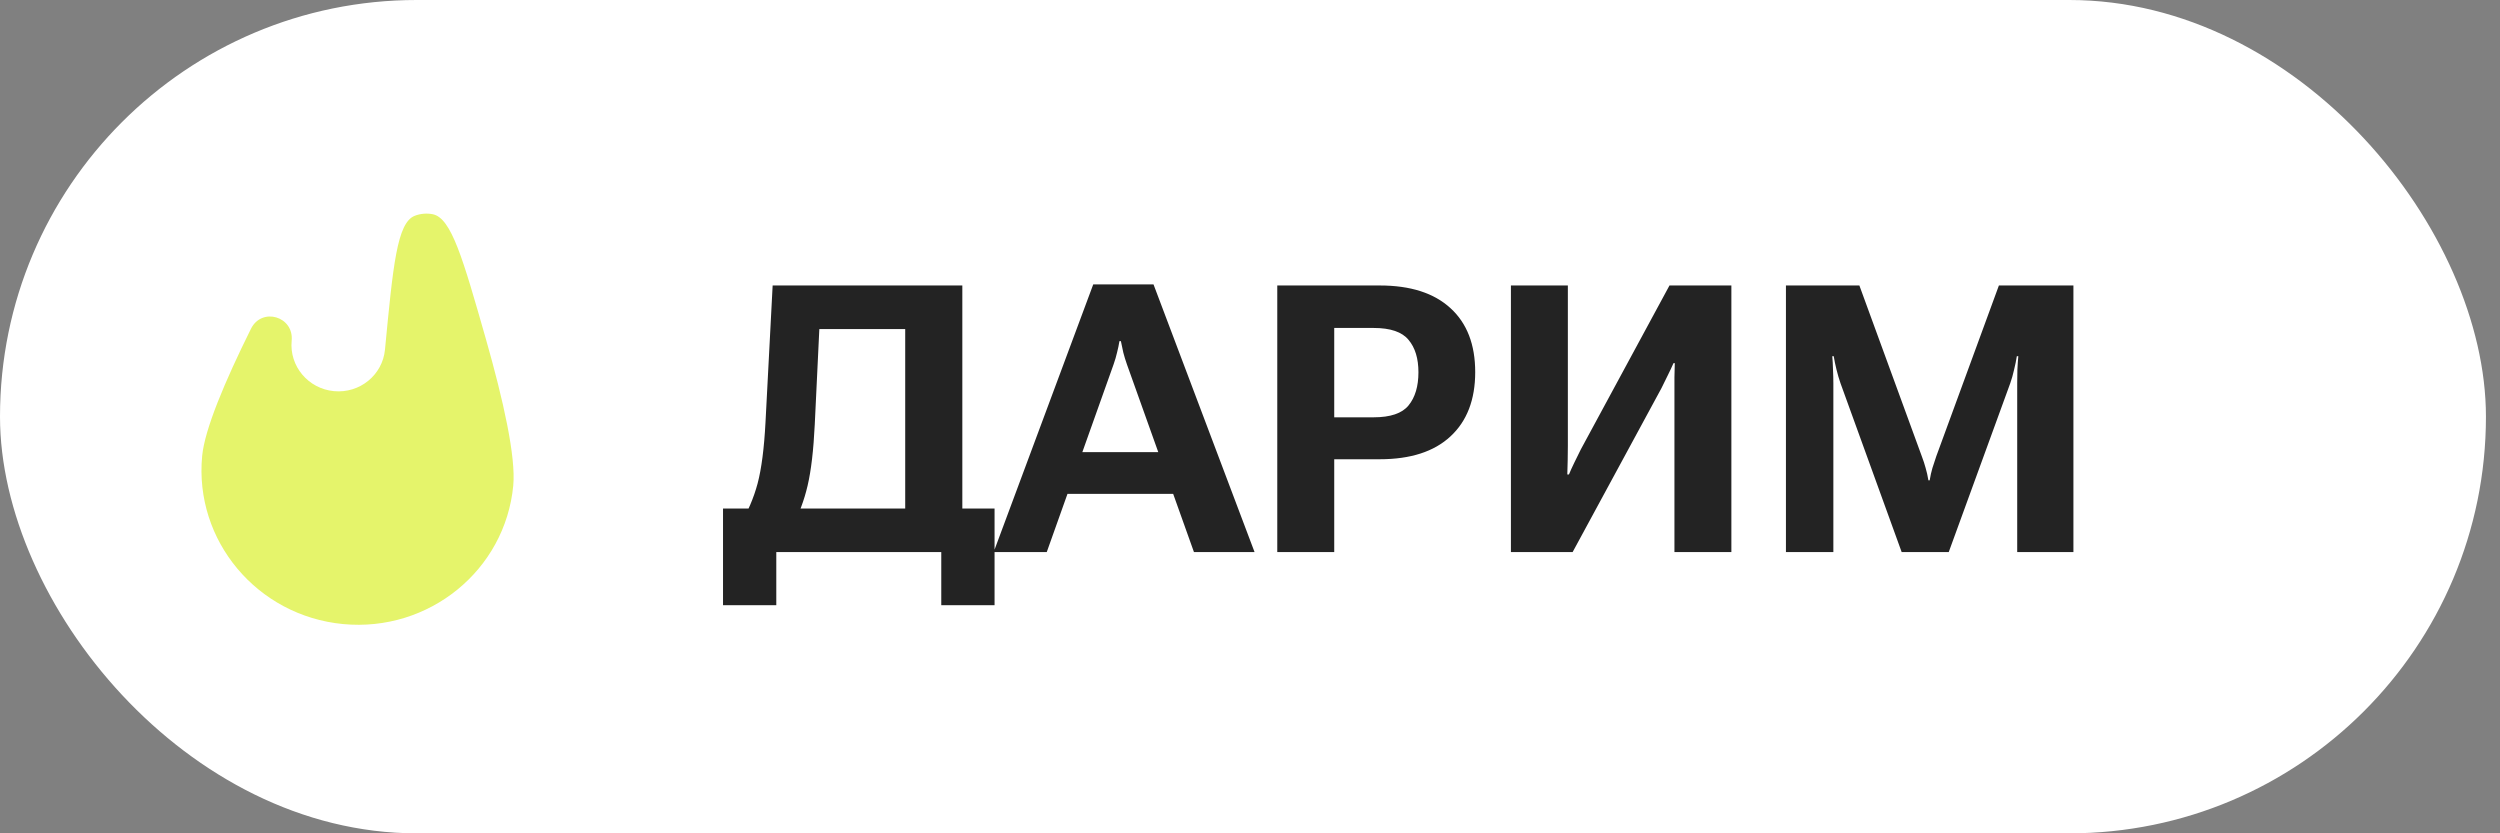
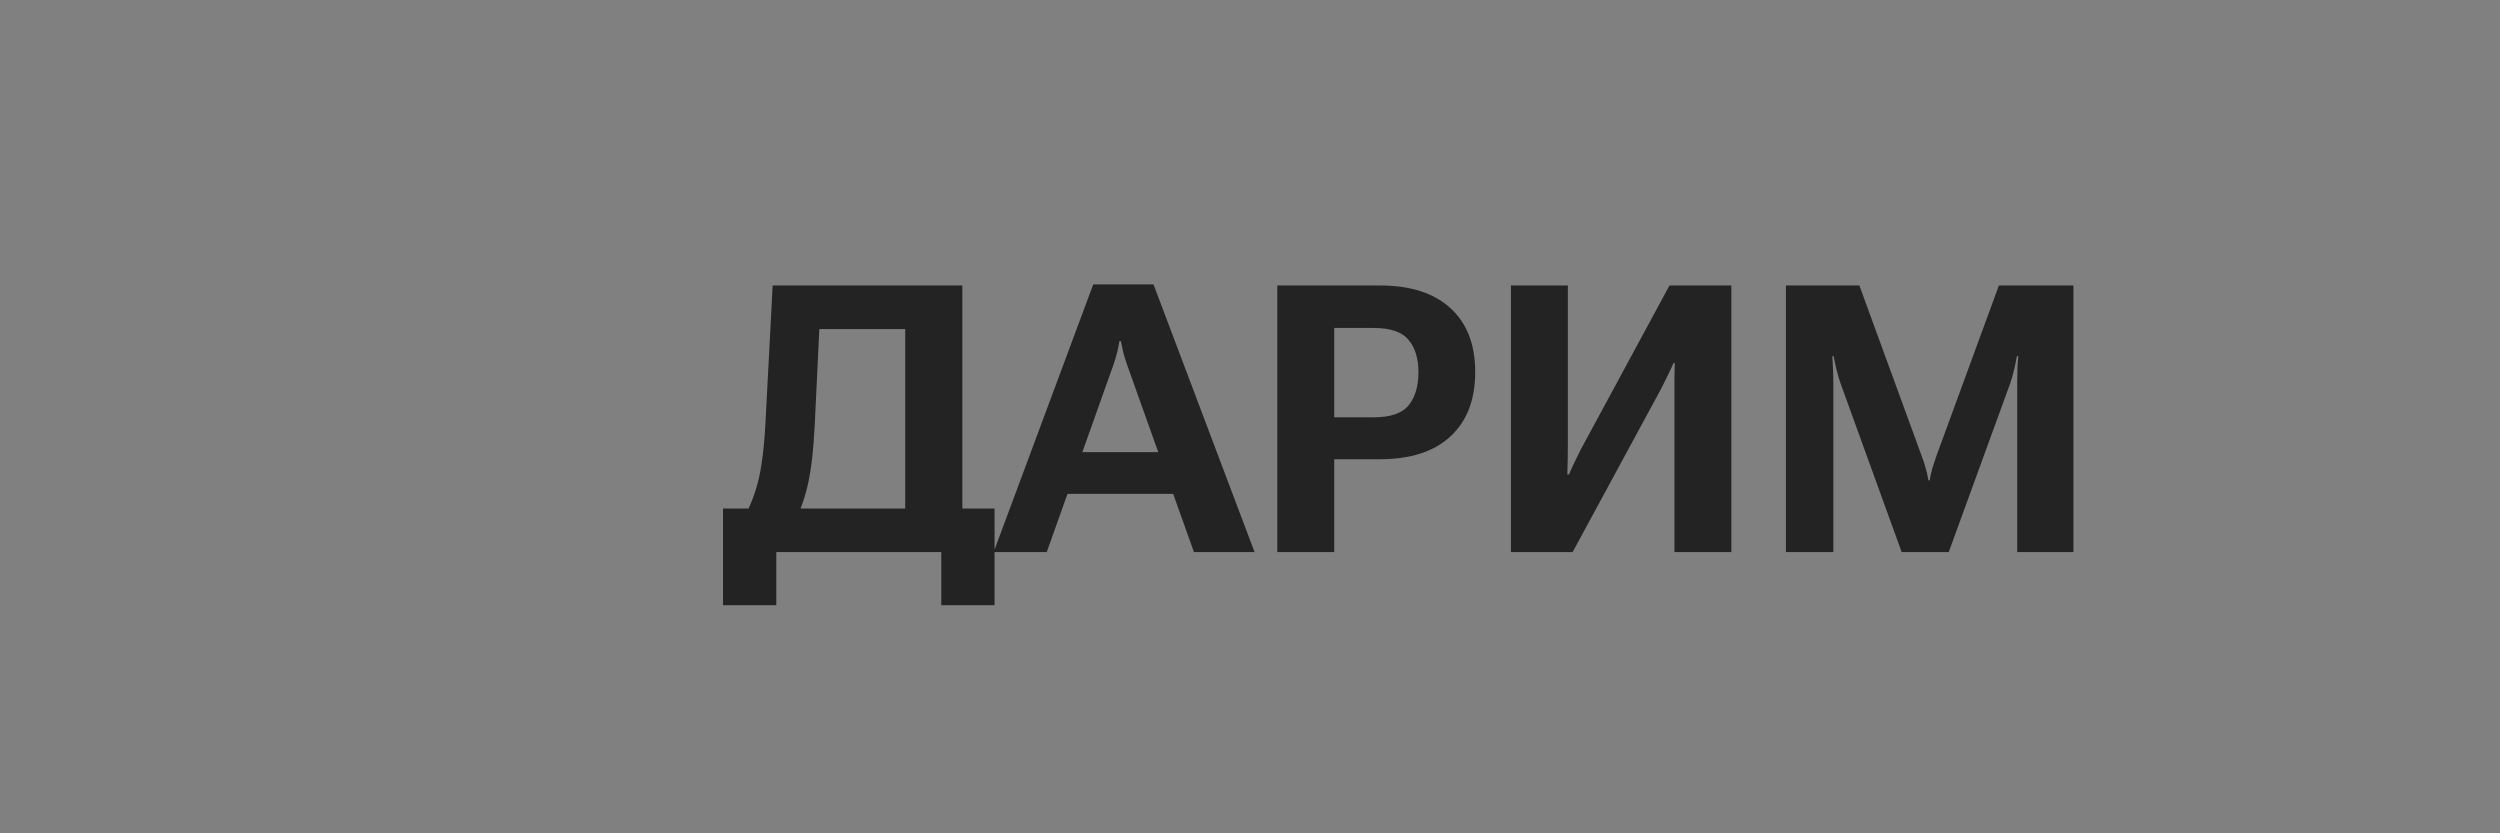
<svg xmlns="http://www.w3.org/2000/svg" width="120" height="40" viewBox="0 0 120 40" fill="none">
  <rect x="0" y="0" width="120" height="40" fill="#808080" stroke="none" />
-   <rect width="119.325" height="40" rx="20" fill="white" />
-   <path d="M14 16.354C14.111 15.189 12.569 14.73 12.047 15.78C10.786 18.32 9.826 20.608 9.704 21.883C9.315 25.946 12.343 29.56 16.466 29.955C20.589 30.349 24.247 27.374 24.636 23.311C24.767 21.941 24.169 19.24 23.319 16.26C22.217 12.4 21.666 10.47 20.777 10.284C20.492 10.225 20.172 10.252 19.903 10.36C19.061 10.696 18.867 12.725 18.479 16.782C18.363 18.001 17.265 18.894 16.028 18.775C14.791 18.657 13.883 17.573 14 16.354Z" fill="#E5F46B" />
  <path d="M45.181 29.049V26.5H37.262V29.049H34.705V24.408H47.739V29.049H45.181ZM37.087 13.703H46.192V26.5H43.45V15.795H39.328L39.108 20.383C39.049 21.607 38.935 22.583 38.765 23.31C38.595 24.036 38.352 24.678 38.036 25.234H35.496C35.888 24.584 36.178 23.907 36.366 23.204C36.553 22.495 36.679 21.517 36.744 20.269L37.087 13.703ZM47.695 26.5L52.476 13.65H55.368L60.219 26.5H57.31L54.093 17.491C54.023 17.292 53.964 17.102 53.918 16.92C53.877 16.738 53.839 16.557 53.803 16.375H53.733C53.704 16.557 53.666 16.738 53.619 16.92C53.578 17.102 53.522 17.292 53.452 17.491L50.244 26.5H47.695ZM50.411 23.705L51.017 21.701H56.686L57.301 23.705H50.411ZM61.309 26.5V13.703H66.231C67.702 13.703 68.833 14.066 69.624 14.793C70.415 15.514 70.81 16.536 70.81 17.86C70.81 19.185 70.415 20.213 69.624 20.945C68.838 21.678 67.705 22.044 66.222 22.044H64.043V26.5H61.309ZM64.043 20.031H65.932C66.741 20.031 67.3 19.841 67.611 19.46C67.927 19.073 68.085 18.543 68.085 17.869C68.085 17.207 67.927 16.689 67.611 16.314C67.3 15.933 66.741 15.742 65.932 15.742H64.043V20.031ZM83.106 26.5H80.373V18.801C80.373 18.59 80.373 18.361 80.373 18.115C80.379 17.863 80.384 17.635 80.39 17.43H80.329C80.241 17.629 80.15 17.822 80.056 18.01C79.963 18.197 79.86 18.405 79.749 18.634L75.486 26.5H72.524V13.703H75.257V21.402C75.257 21.613 75.254 21.845 75.249 22.097C75.243 22.349 75.237 22.574 75.231 22.773H75.31C75.38 22.604 75.465 22.416 75.565 22.211C75.665 22 75.77 21.786 75.881 21.569L80.135 13.703H83.106V26.5ZM85.725 26.5V13.703H89.25L92.247 21.903C92.323 22.102 92.384 22.29 92.431 22.466C92.484 22.642 92.528 22.838 92.563 23.055H92.625C92.66 22.838 92.704 22.642 92.756 22.466C92.809 22.29 92.871 22.102 92.941 21.903L95.947 13.703H99.524V26.5H96.826V18.396C96.826 18.197 96.829 17.98 96.835 17.746C96.846 17.506 96.861 17.289 96.879 17.096H96.808C96.779 17.289 96.735 17.506 96.676 17.746C96.624 17.98 96.562 18.197 96.492 18.396L93.539 26.5H91.28L88.344 18.396C88.274 18.197 88.21 17.977 88.151 17.737C88.092 17.497 88.048 17.283 88.019 17.096H87.949C87.966 17.283 87.978 17.497 87.984 17.737C87.996 17.977 88.001 18.197 88.001 18.396V26.5H85.725Z" fill="#232323" />
</svg>